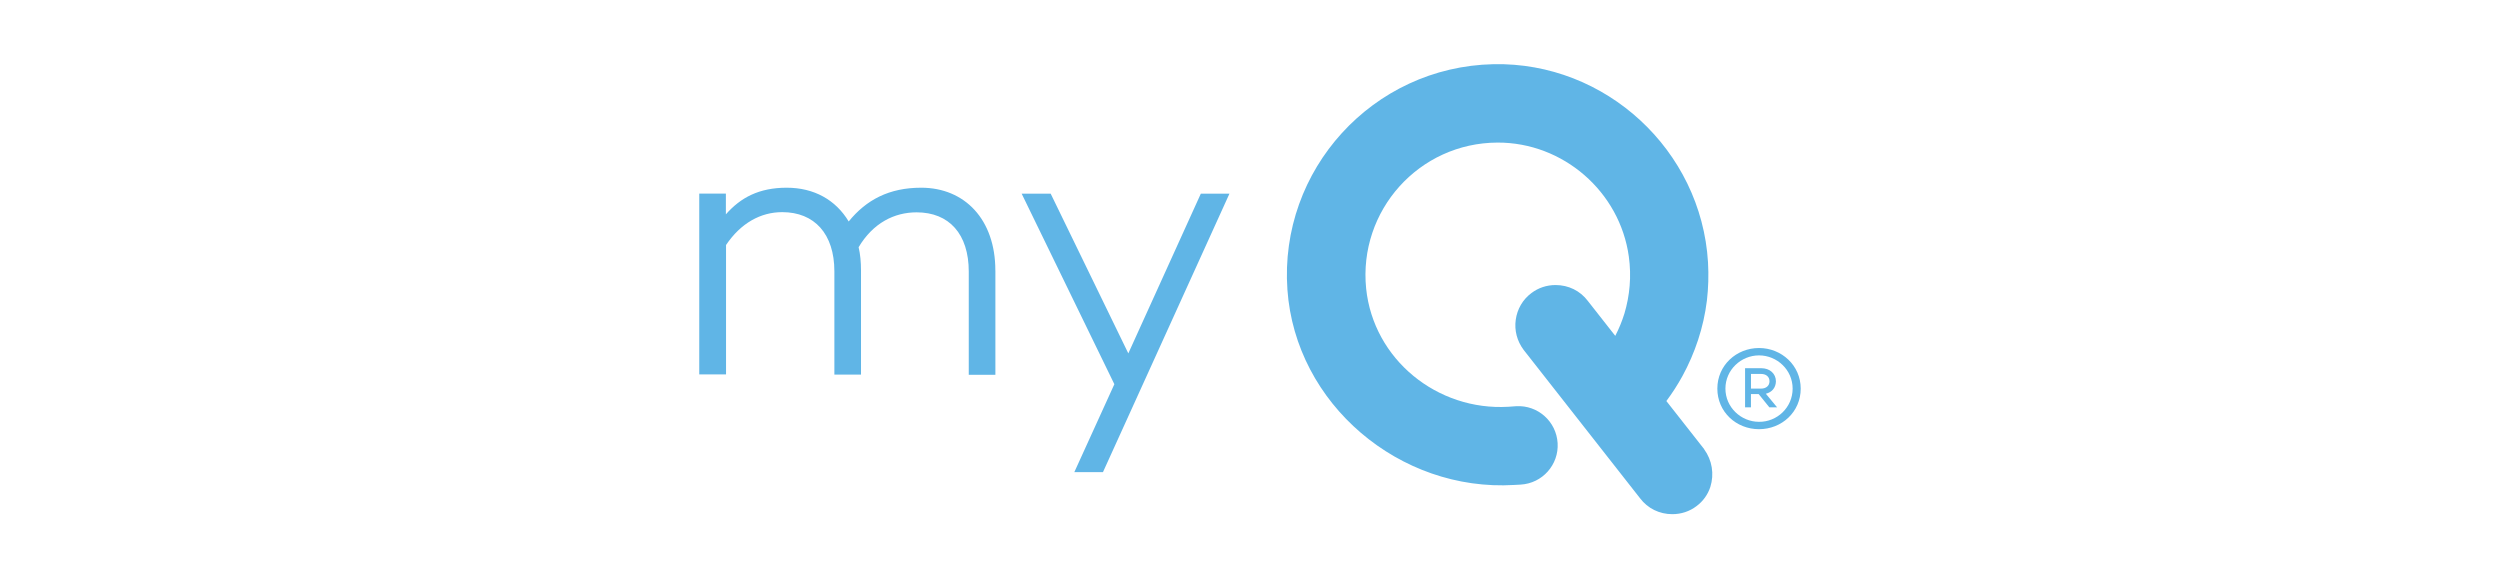
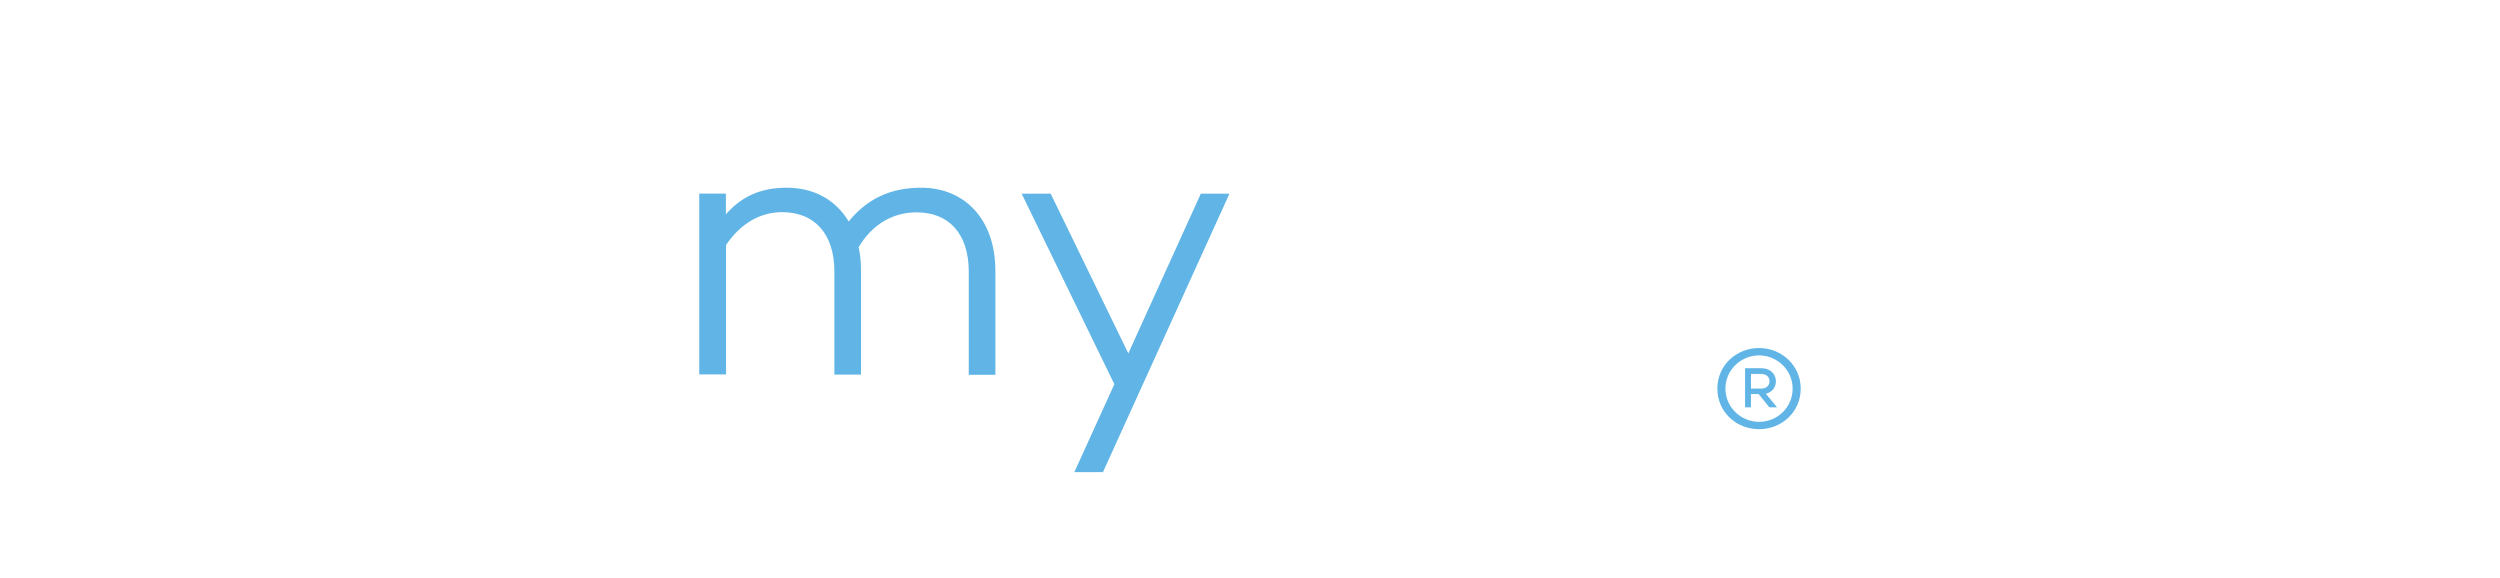
<svg xmlns="http://www.w3.org/2000/svg" id="Layer_2" data-name="Layer 2" viewBox="0 0 637.54 147.48">
  <defs>
    <style>      .cls-1 {        fill: none;      }      .cls-1, .cls-2 {        stroke-width: 0px;      }      .cls-2 {        fill: #60b5e6;      }    </style>
  </defs>
  <g id="Layer_1-2" data-name="Layer 1">
    <g>
      <g>
-         <path class="cls-2" d="M434.59,114.54l-9.64-12.27c1.5-2.01,2.86-4.12,4.07-6.32,3.23-5.9,5.43-12.45,6.27-19.33.37-3.18.47-6.41.28-9.74-1.73-28.6-26.12-51.12-54.73-50.51-30.8.66-54.68,26.97-52.53,57.49,2.06,29.21,28.65,51.59,57.86,49.81l1.64-.09c5.52-.33,9.74-5.06,9.41-10.58-.33-5.52-5.06-9.74-10.58-9.41l-1.97.14c-18.16,1.08-34.41-12.08-36.28-30.15-2.01-19.85,13.48-37.17,33.52-37.22,16.71-.05,31.18,12.5,33.47,29.07.7,5.06.23,9.97-1.12,14.51-.61,1.97-1.4,3.89-2.34,5.71l-6.98-8.89c-1.97-2.62-4.96-4.07-8.24-4.07-2.25,0-4.4.7-6.18,2.06-2.2,1.64-3.6,4.07-3.98,6.79s.33,5.43,2.01,7.68l29.68,37.83c1.97,2.62,4.96,4.07,8.24,4.07,2.25,0,4.4-.7,6.18-2.06,1.64-1.22,2.86-2.9,3.51-4.87,1.03-3.28.47-6.83-1.59-9.64Z" />
        <g>
          <path class="cls-2" d="M253.84,68.99v26.59h-6.79v-26.31c0-9.6-5.01-15.12-13.3-15.12-5.71,0-11.1,2.72-14.79,8.89.42,1.78.61,3.79.61,5.9v26.59h-6.79v-26.31c0-9.6-5.1-15.12-13.3-15.12-5.52,0-10.58,2.81-14.33,8.38v33h-6.83v-46.11h6.79v5.29c3.79-4.31,8.52-6.79,15.5-6.79s12.5,3.09,15.82,8.61c4.49-5.52,10.3-8.61,18.49-8.61,11.1,0,18.91,8.1,18.91,21.11Z" />
          <path class="cls-2" d="M281.27,120.4h-7.3l10.21-22.42-23.64-48.59h7.4l19.8,40.73,18.49-40.73h7.3l-32.26,71.02Z" />
        </g>
        <path class="cls-2" d="M459.21,99.1c0,5.95-4.82,10.35-10.63,10.35s-10.63-4.4-10.63-10.35,4.87-10.35,10.63-10.35,10.63,4.45,10.63,10.35ZM457.15,99.1c0-4.78-3.98-8.47-8.57-8.47s-8.57,3.7-8.57,8.47,3.98,8.47,8.57,8.47c4.59.05,8.57-3.65,8.57-8.47ZM450.32,100.41l2.86,3.46h-1.97l-2.72-3.37h-1.97v3.37h-1.5v-9.97h4.17c2.11,0,3.7,1.36,3.7,3.37-.05,1.64-1.03,2.76-2.57,3.14ZM446.53,99.1h2.57c1.26,0,2.15-.7,2.15-1.87s-.89-1.87-2.15-1.87h-2.57v3.75Z" />
      </g>
      <rect class="cls-1" width="637.54" height="147.48" />
    </g>
  </g>
</svg>